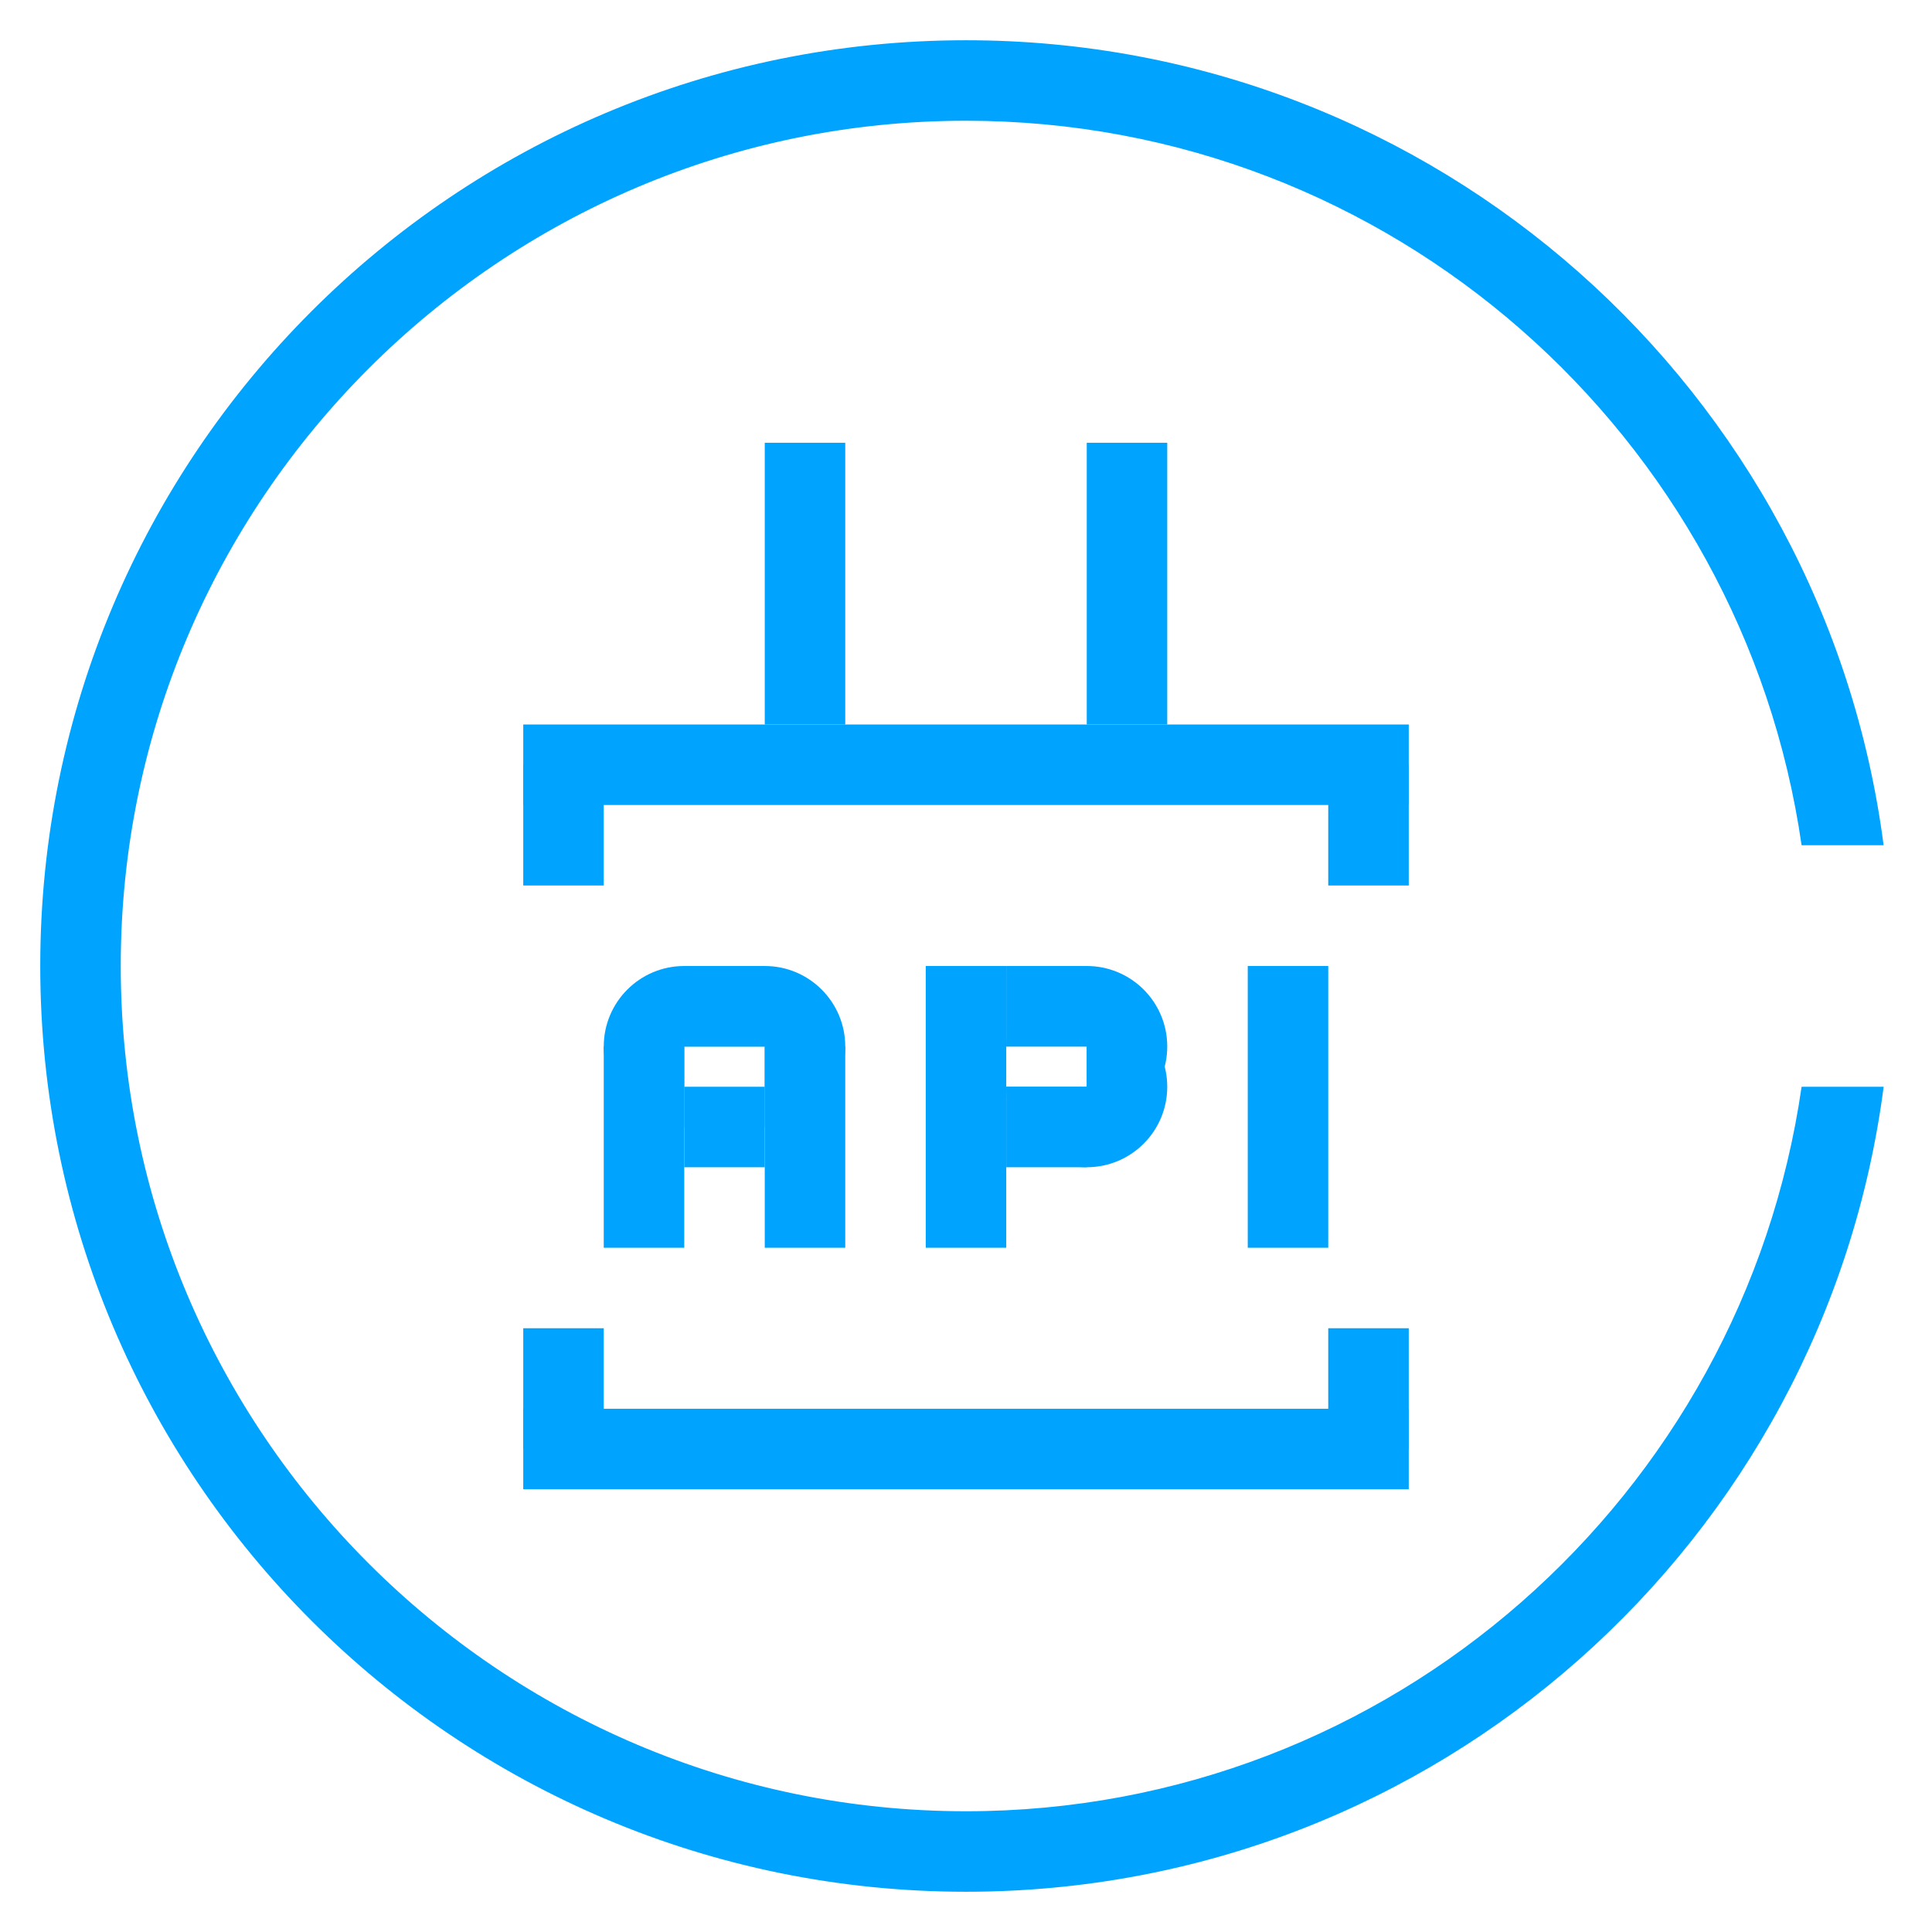
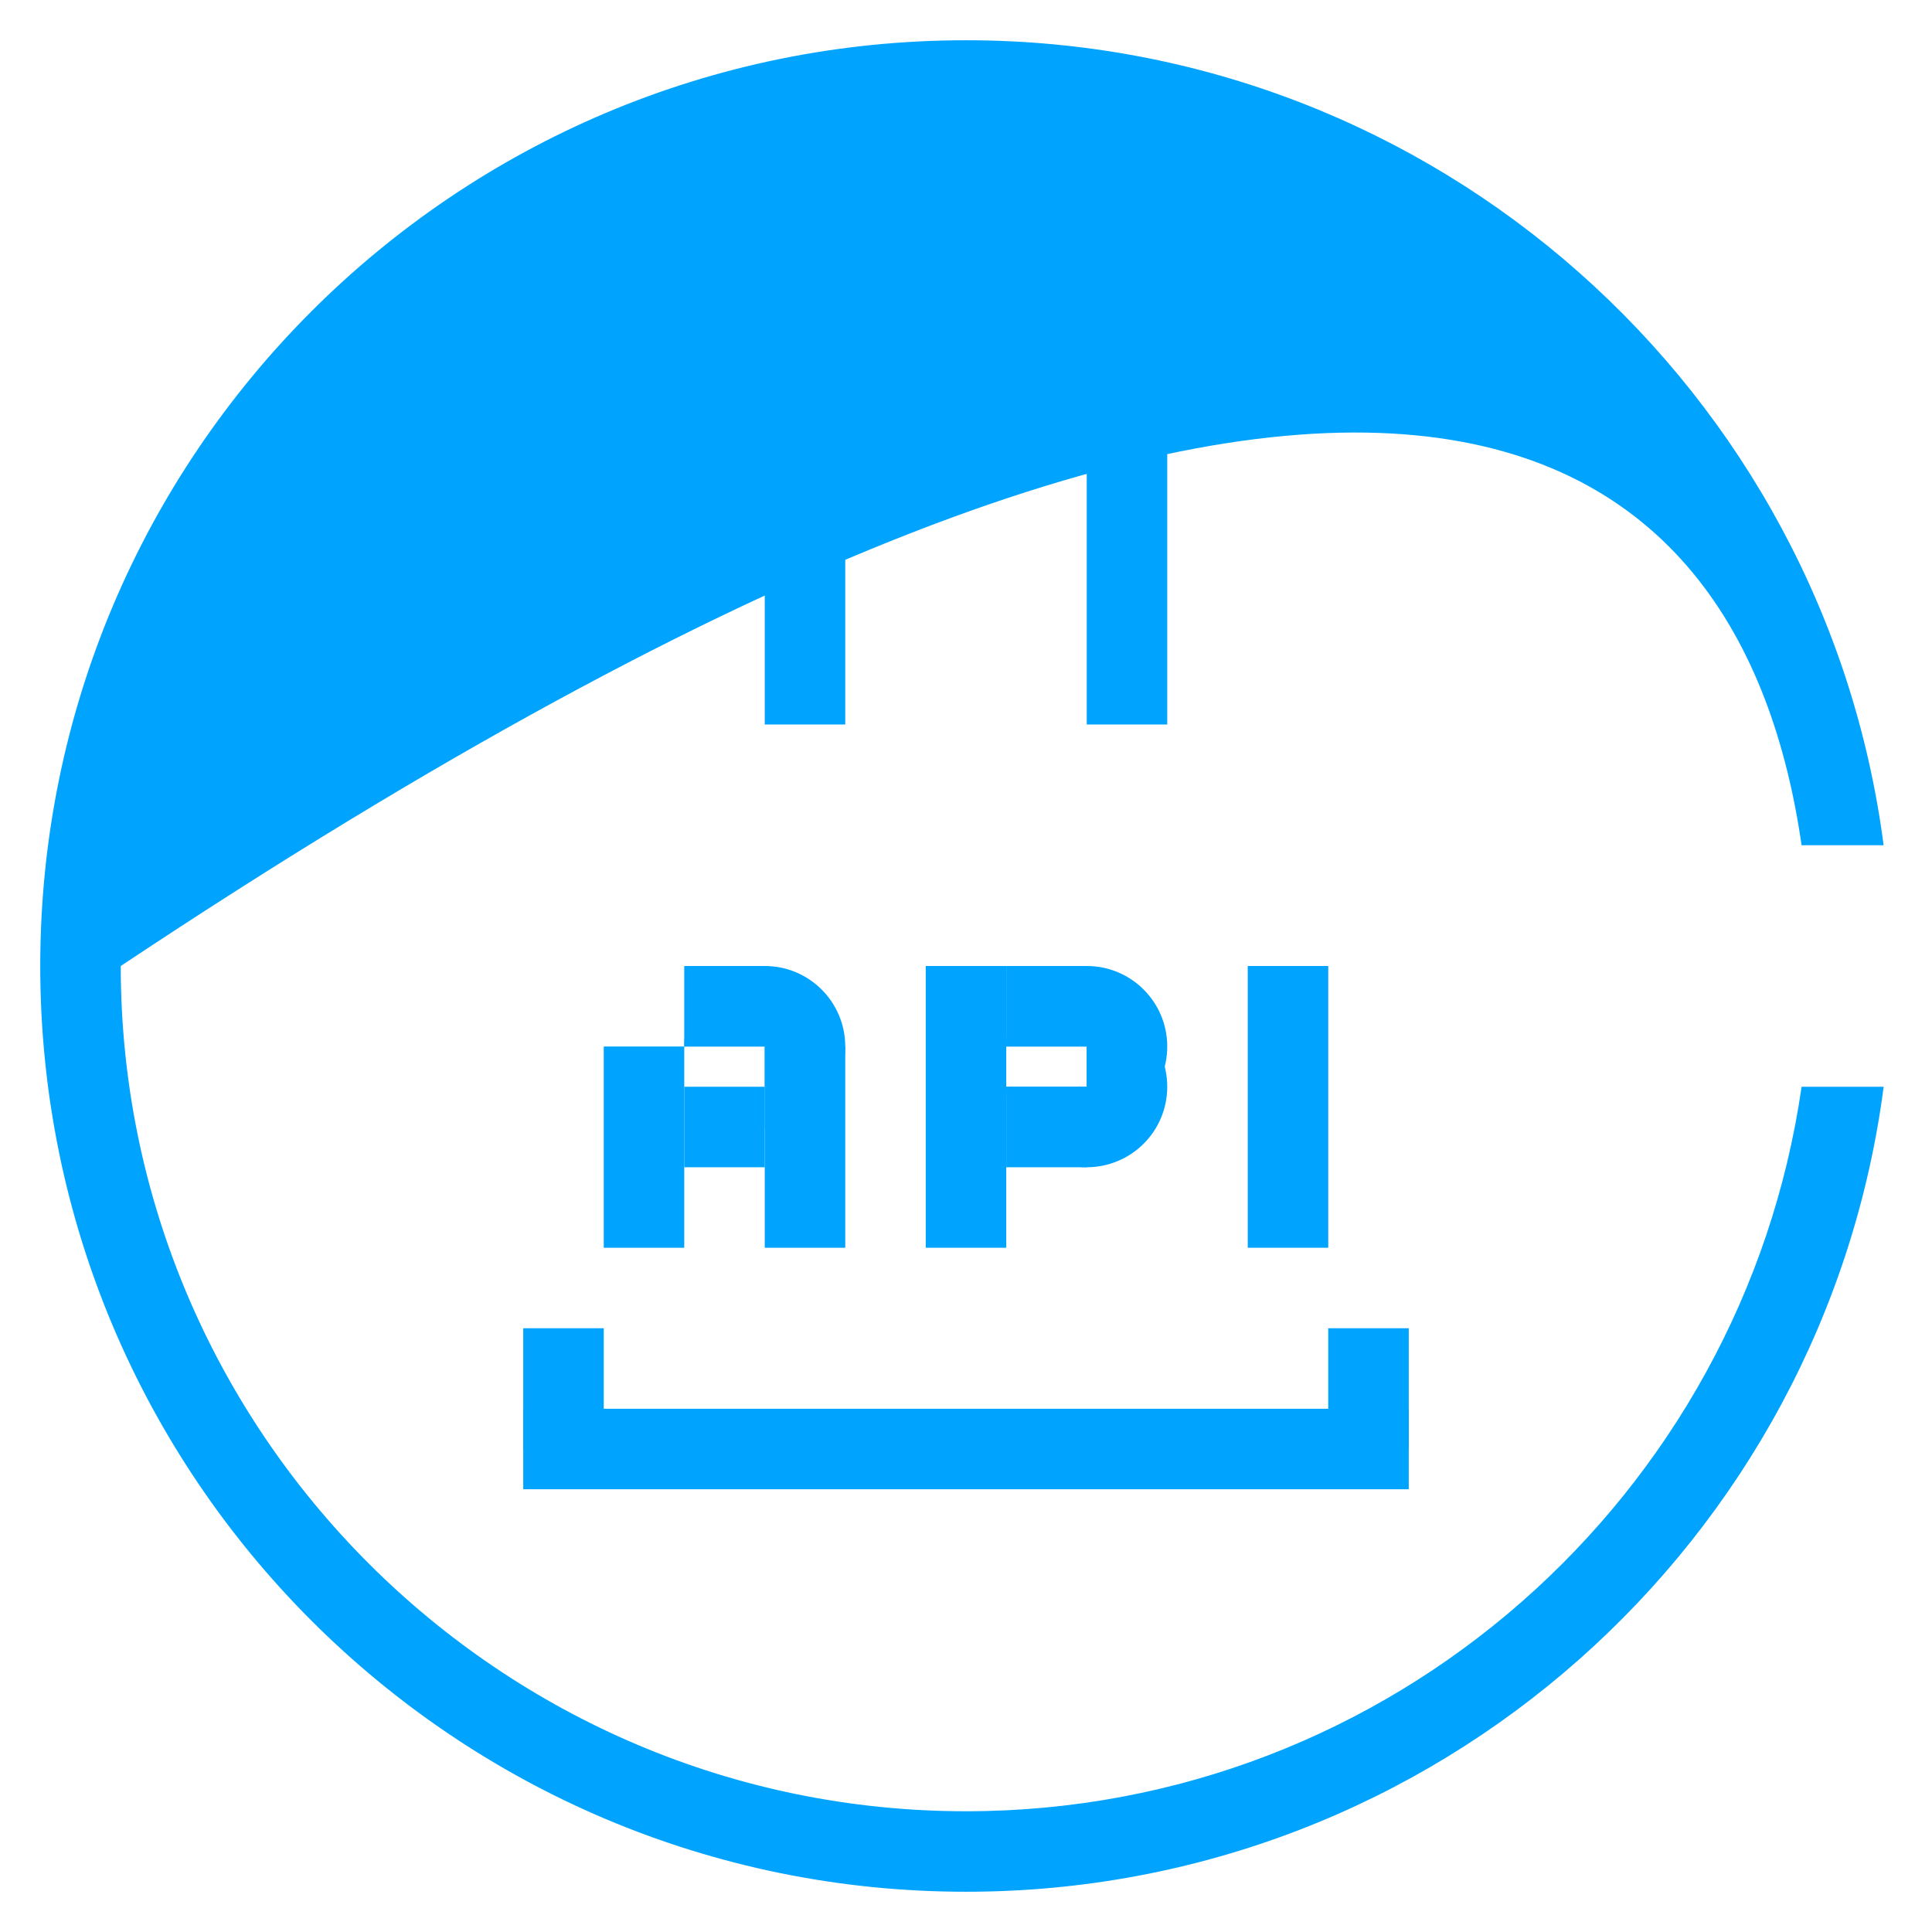
<svg xmlns="http://www.w3.org/2000/svg" width="48px" height="48px" viewBox="0 0 48 48" version="1.1">
  <title>API网关-48px</title>
  <desc>Created with Sketch.</desc>
  <g id="API网关-48px" stroke="none" stroke-width="1" fill="none" fill-rule="evenodd">
-     <rect id="Rectangle-Copy" fill="#444444" opacity="0" x="0" y="0" width="48" height="48" />
    <g id="分组-11" transform="translate(1, 1)">
      <g id="Group-33" fill="#00A4FF" fill-rule="nonzero">
-         <rect id="Rectangle-path" x="12" y="17" width="22" height="2" />
        <rect id="Rectangle-path" x="12" y="34" width="22" height="2" />
-         <rect id="Rectangle-path" x="12" y="18" width="2" height="3" />
        <rect id="Rectangle-path" x="12" y="32" width="2" height="3" />
        <rect id="Rectangle-path" x="32" y="32" width="2" height="3" />
-         <rect id="Rectangle-path" x="32" y="18" width="2" height="3" />
        <rect id="Rectangle-path" x="18" y="10" width="2" height="7" />
        <rect id="Rectangle-path" x="26" y="10" width="2" height="7" />
        <rect id="Rectangle-path" x="30" y="23" width="2" height="7" />
-         <path d="M43.76,26 C42.297,36.16 33.558,44 23,44 C11.421,44 2,34.579 2,23 C2,11.421 11.421,2 23,2 C33.558,2 42.297,9.84 43.76,20 L45.798,20 C44.328,8.716 34.685,0 23,0 C10.297,0 0,10.297 0,23 C0,35.703 10.297,46 23,46 C34.685,46 44.328,37.284 45.799,26 L43.76,26 Z" id="Shape" />
+         <path d="M43.76,26 C42.297,36.16 33.558,44 23,44 C11.421,44 2,34.579 2,23 C33.558,2 42.297,9.84 43.76,20 L45.798,20 C44.328,8.716 34.685,0 23,0 C10.297,0 0,10.297 0,23 C0,35.703 10.297,46 23,46 C34.685,46 44.328,37.284 45.799,26 L43.76,26 Z" id="Shape" />
        <rect id="Rectangle-path" x="14" y="25" width="2" height="5" />
        <rect id="Rectangle-path" x="18" y="25" width="2" height="5" />
        <rect id="Rectangle-path" x="16" y="23" width="2" height="2" />
        <rect id="Rectangle-path" x="16" y="26" width="2" height="2" />
-         <path d="M16,25 L18,25 C18,23.895 17.105,23 16,23 C14.895,23 14,23.895 14,25 C14,26.104 14.895,27 16,27 L16,25 Z" id="Shape" />
        <path d="M18,25 L16,25 C16,23.895 16.895,23 18,23 C19.105,23 20,23.895 20,25 C20,26.104 19.105,27 18,27 L18,25 Z" id="Shape" />
        <rect id="Rectangle-path-Copy" x="22" y="23" width="2" height="7" />
        <rect id="Rectangle-path" x="24" y="23" width="2" height="2" />
        <rect id="Rectangle-path-Copy-3" x="24" y="26" width="2" height="2" />
        <path d="M26,26 L28,26 C28,24.895 27.105,24 26,24 C24.895,24 24,24.895 24,26 C24,27.104 24.895,28 26,28 L26,26 Z" id="Shape-Copy" transform="translate(26, 26) scale(-1, -1) translate(-26, -26) " />
        <path d="M26,25 L24,25 C24,23.895 24.895,23 26,23 C27.105,23 28,23.895 28,25 C28,26.104 27.105,27 26,27 L26,25 Z" id="Shape-Copy-2" />
      </g>
      <g id="Group-32" transform="translate(14, 23)" />
      <g id="Group-31" transform="translate(22, 23)" />
    </g>
  </g>
</svg>